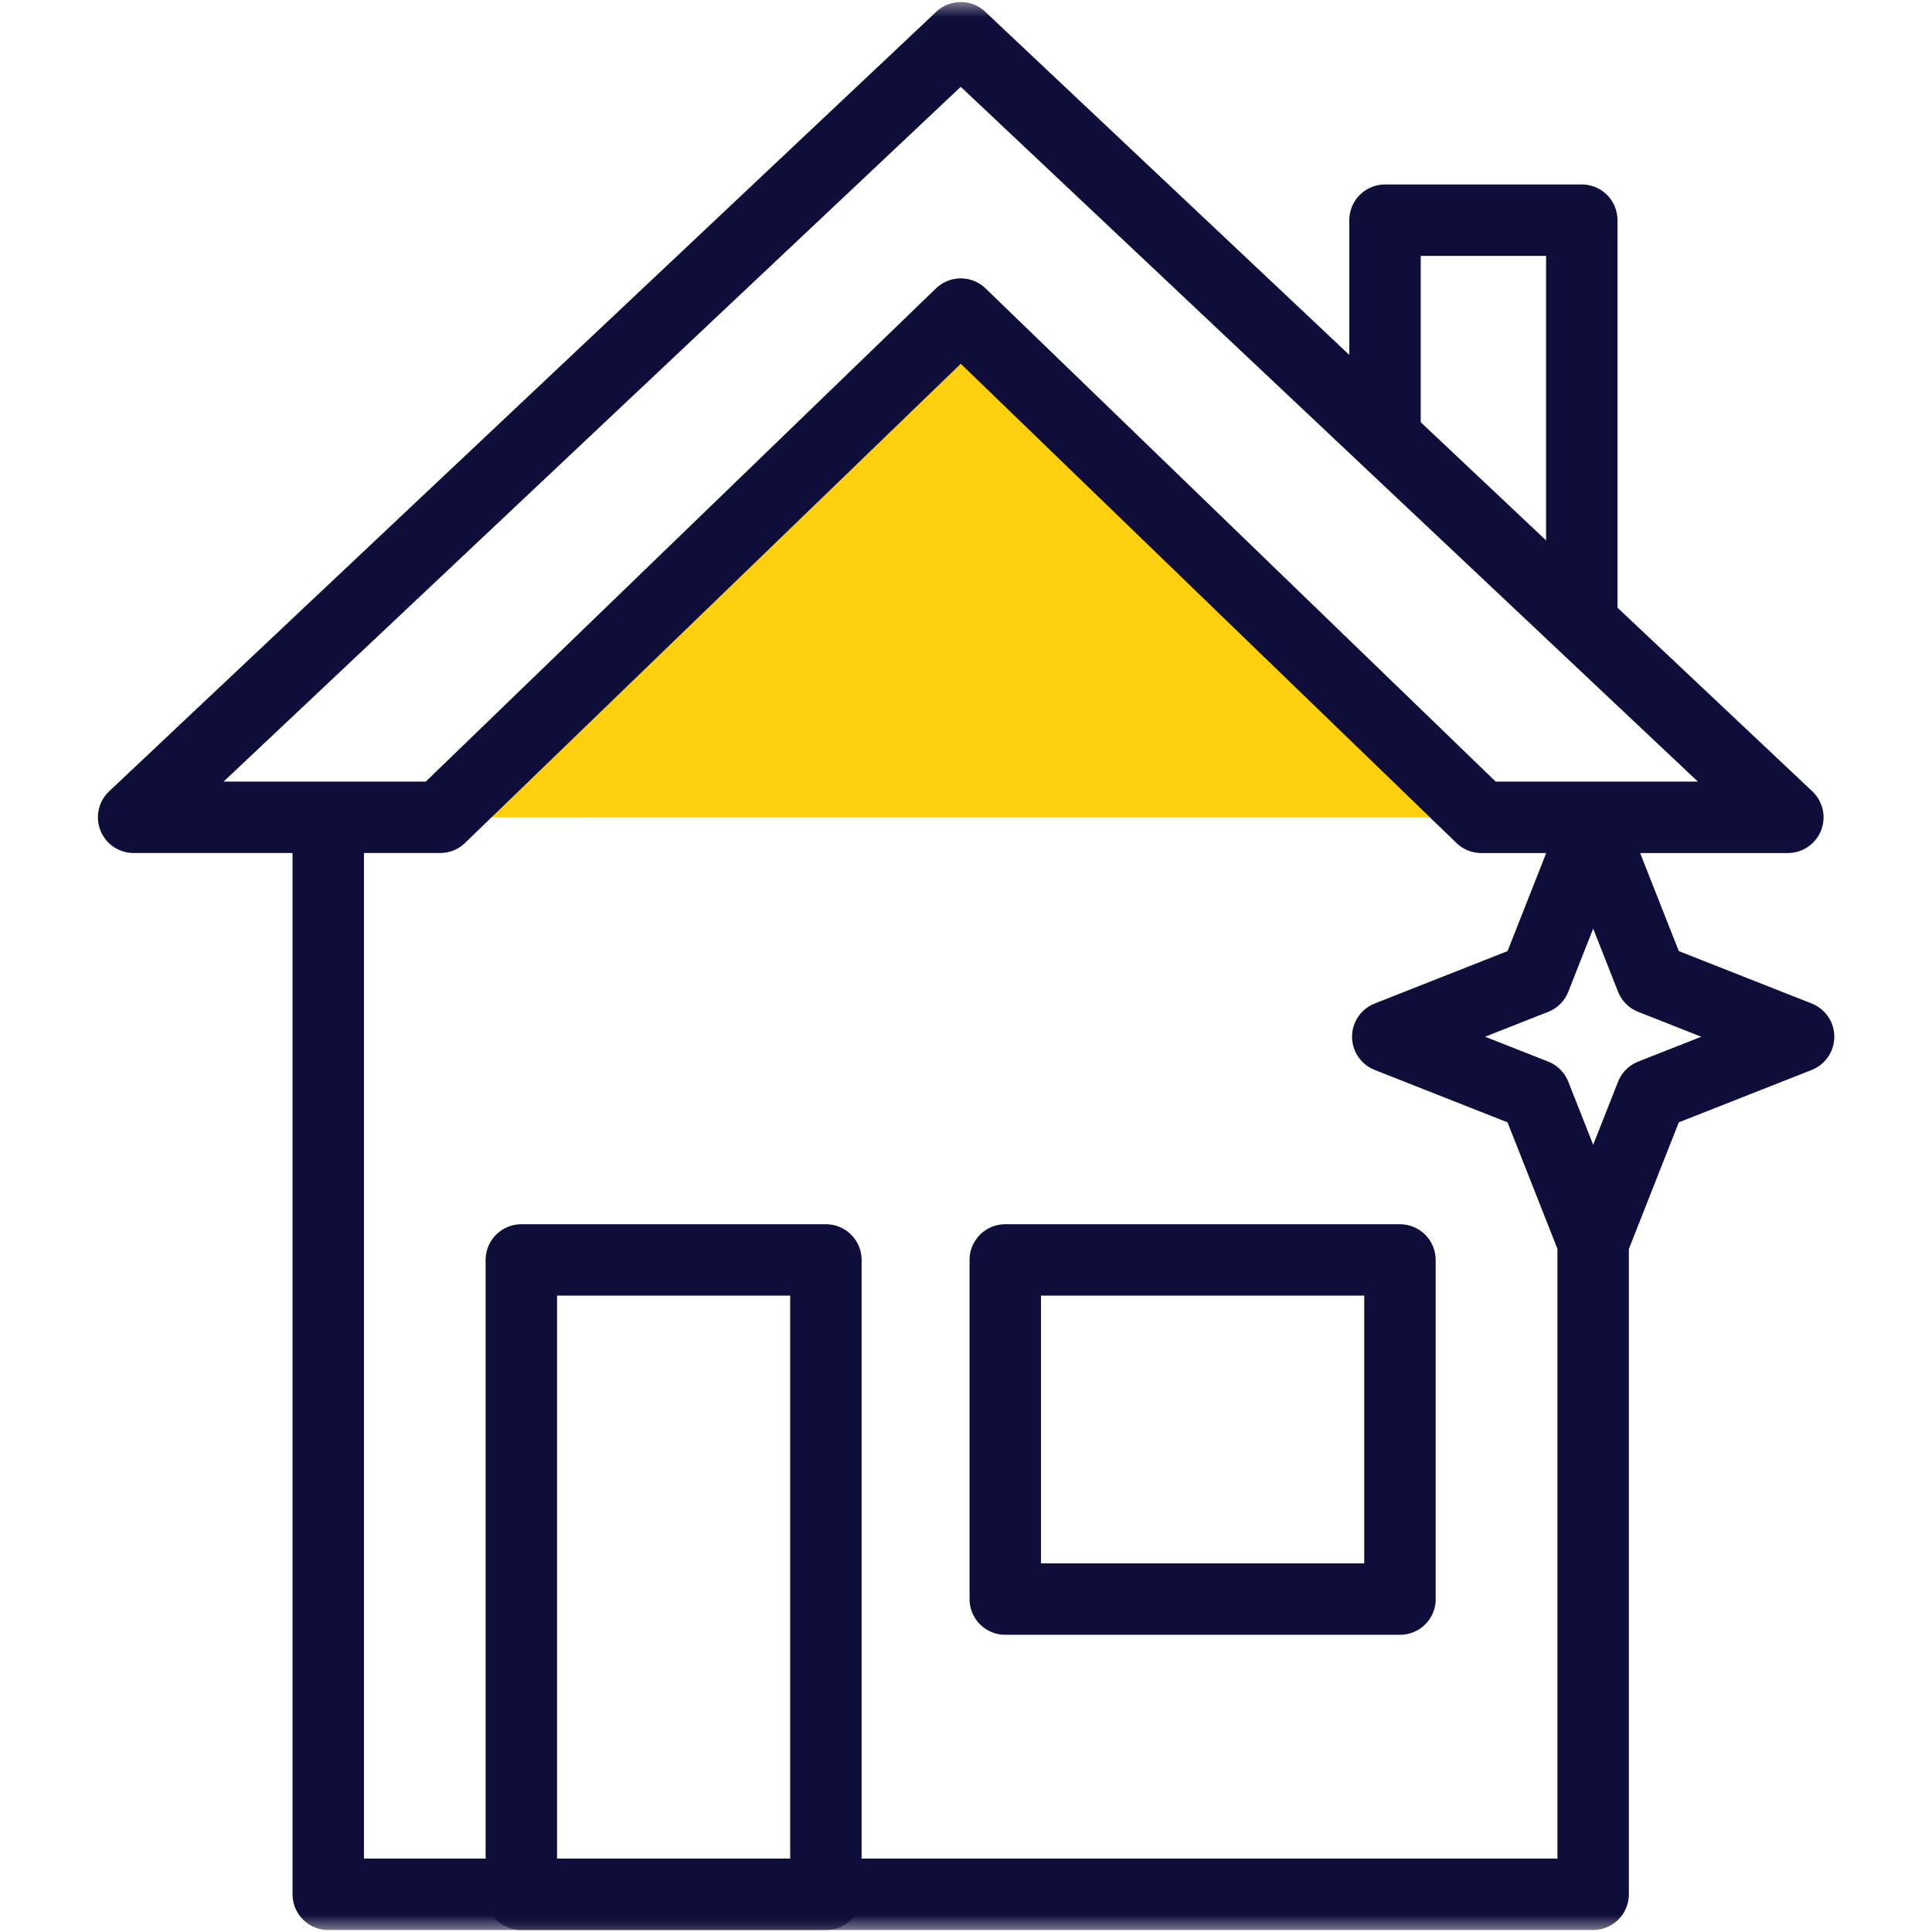
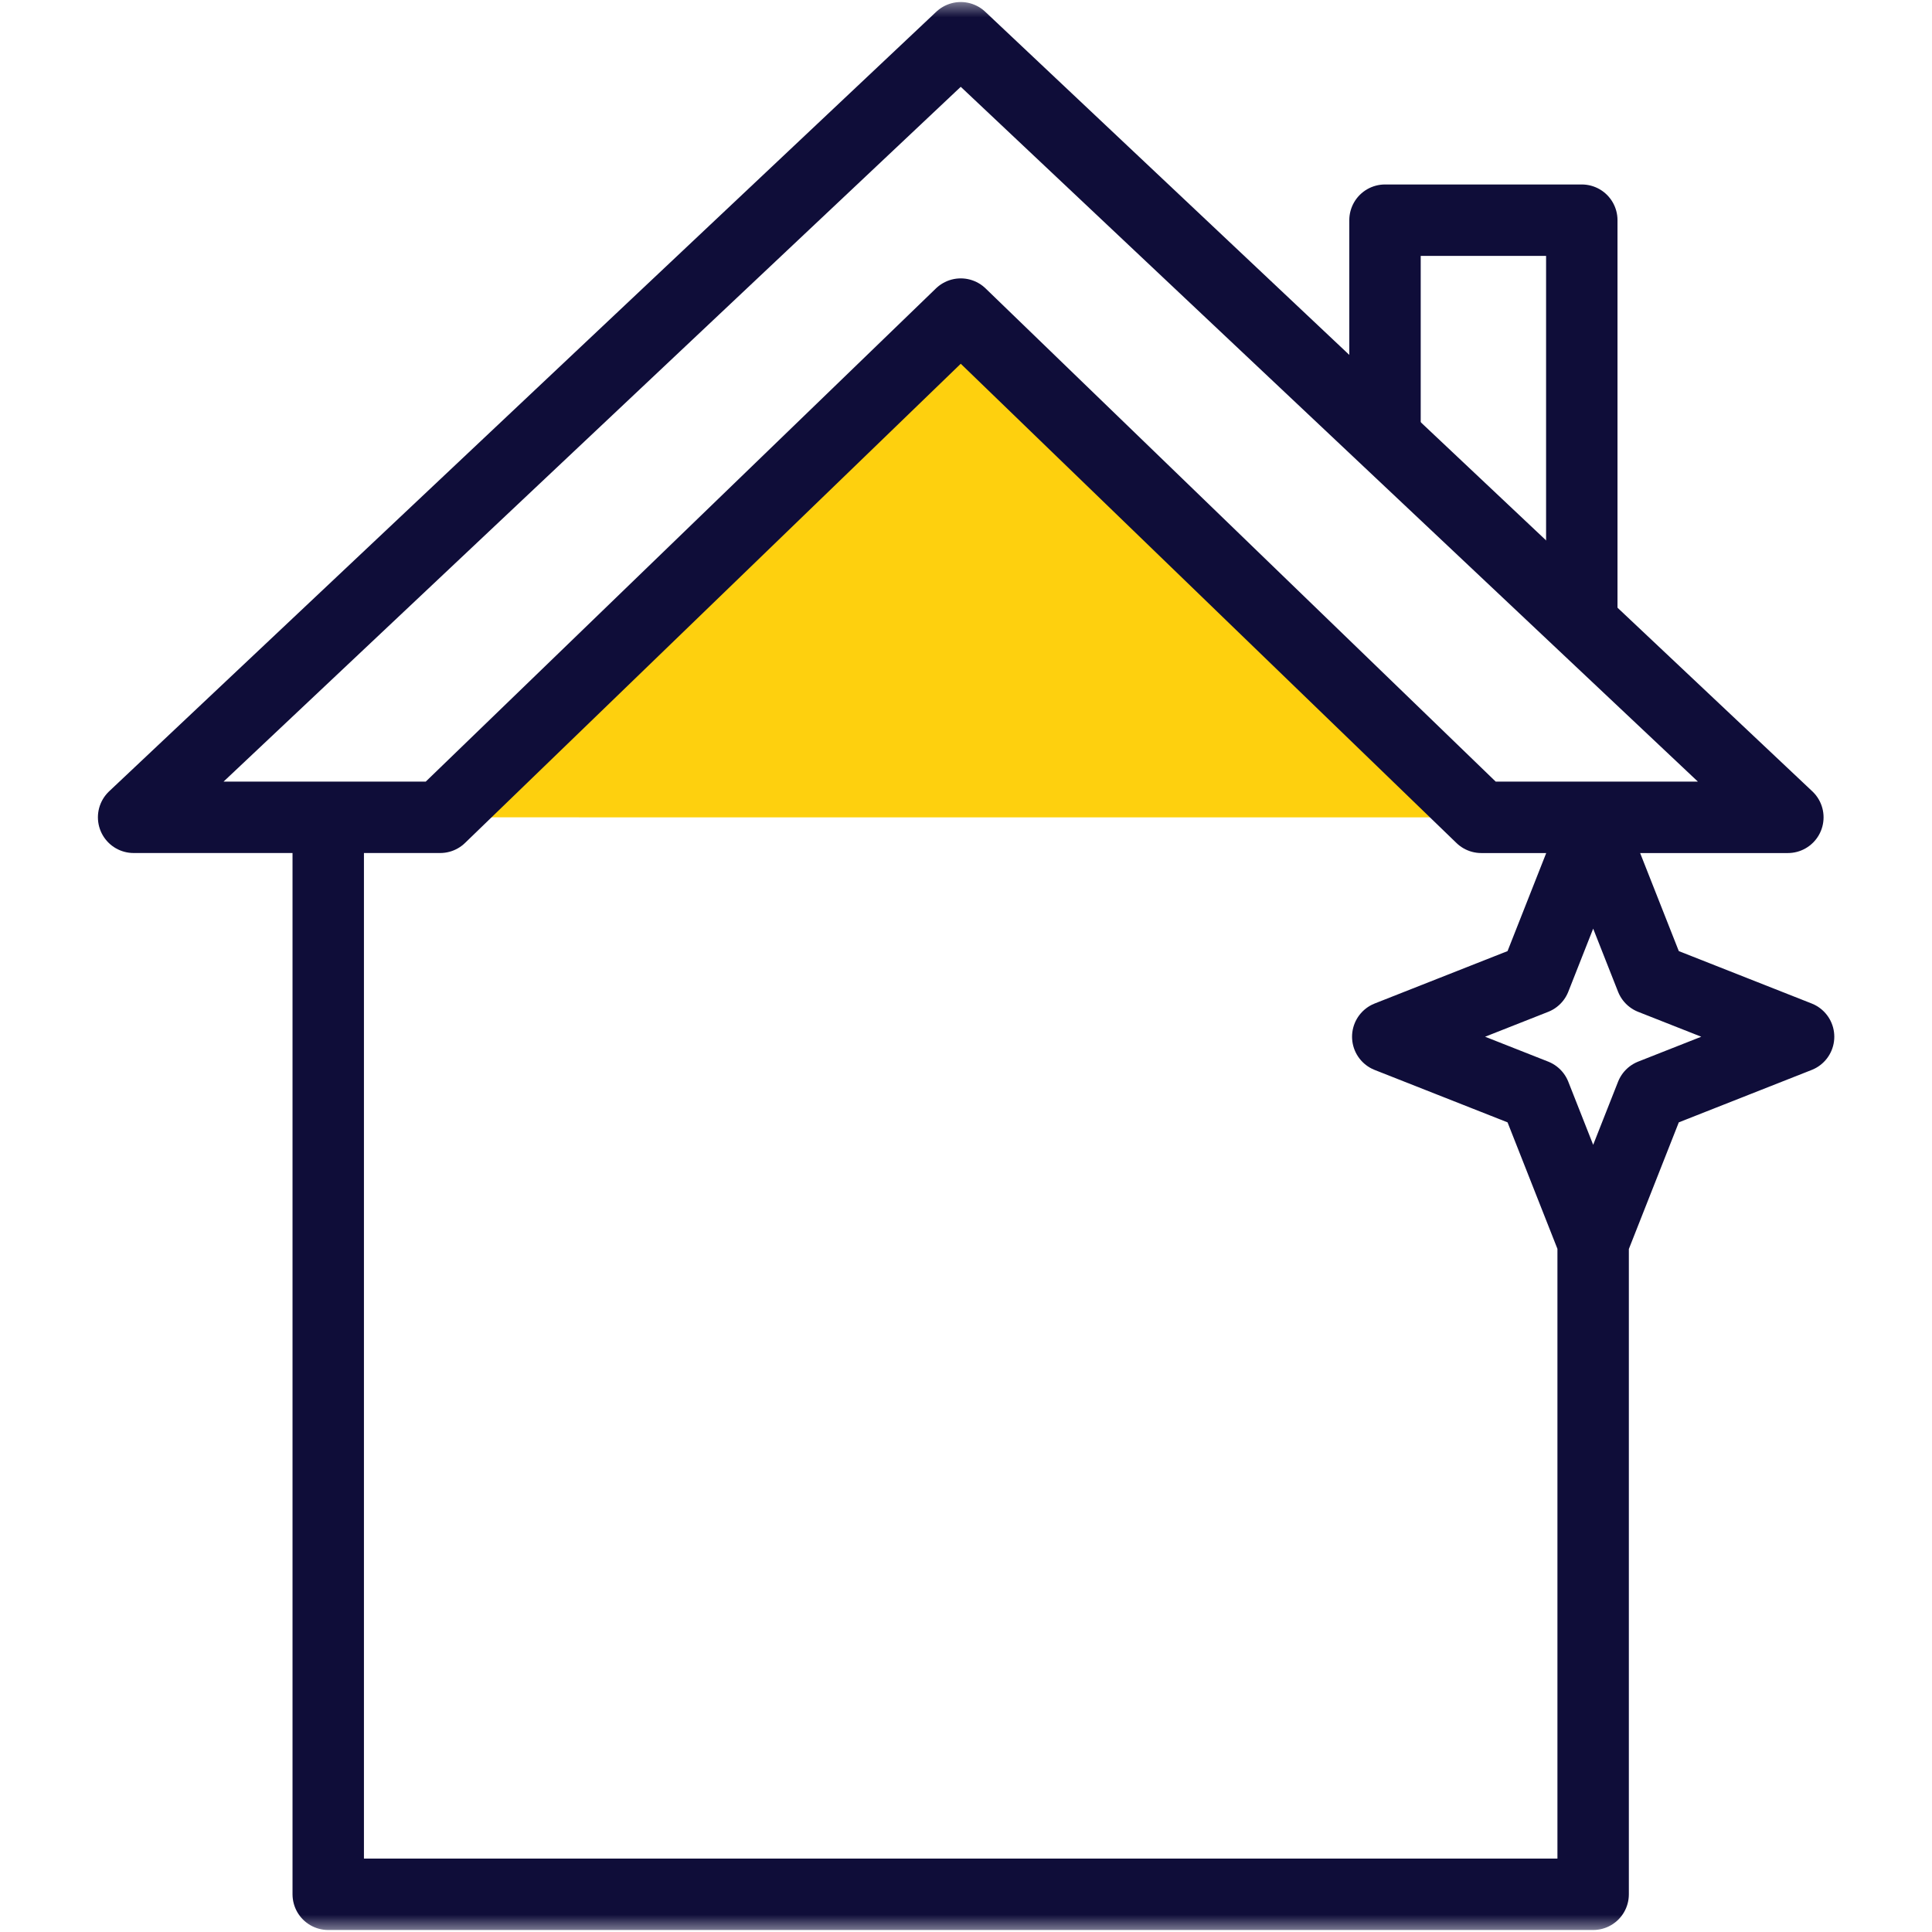
<svg xmlns="http://www.w3.org/2000/svg" width="56" height="56" fill="none">
  <g clip-path="url(#a)">
    <path fill="#FED00E" d="M12.756 23.691 27.844 9.104l15.088 14.587H12.756z" />
    <mask id="b" width="56" height="57" x="0" y="0" maskUnits="userSpaceOnUse" style="mask-type:luminance">
      <path fill="#fff" d="M0 0h56v56H0V0z" />
    </mask>
    <g stroke="#0F0D39" stroke-linecap="round" stroke-linejoin="round" stroke-miterlimit="10" stroke-width="2.07" mask="url(#b)">
      <path d="m47.863 28.366 4.27 1.684-4.27 1.684-1.684 4.27-1.684-4.27-4.27-1.684 4.27-1.684 1.684-4.27 1.684 4.27zm-1.685 7.782v18.759H9.514V23.692M27.848 9.104l15.088 14.587h8.886L27.848 1.094 3.873 23.69h8.886L27.848 9.104z" />
    </g>
    <path stroke="#0F0D39" stroke-linecap="round" stroke-linejoin="round" stroke-miterlimit="10" stroke-width="2.07" d="M40.145 12.56V6.382h5.704v11.595" />
    <mask id="c" width="56" height="57" x="0" y="0" maskUnits="userSpaceOnUse" style="mask-type:luminance">
      <path fill="#fff" d="M0 0h56v56H0V0z" />
    </mask>
    <g mask="url(#c)">
-       <path stroke="#0F0D39" stroke-linecap="round" stroke-linejoin="round" stroke-miterlimit="10" stroke-width="2.07" d="M23.939 54.907h-8.828V36.52h8.828v18.386z" />
-     </g>
-     <path stroke="#0F0D39" stroke-linecap="round" stroke-linejoin="round" stroke-miterlimit="10" stroke-width="2.07" d="M40.58 46.35H29.138v-9.83h11.44v9.83z" />
+       </g>
  </g>
  <defs>
    <clipPath id="a">
      <path fill="#fff" d="M0 0h56v56H0z" />
    </clipPath>
  </defs>
</svg>